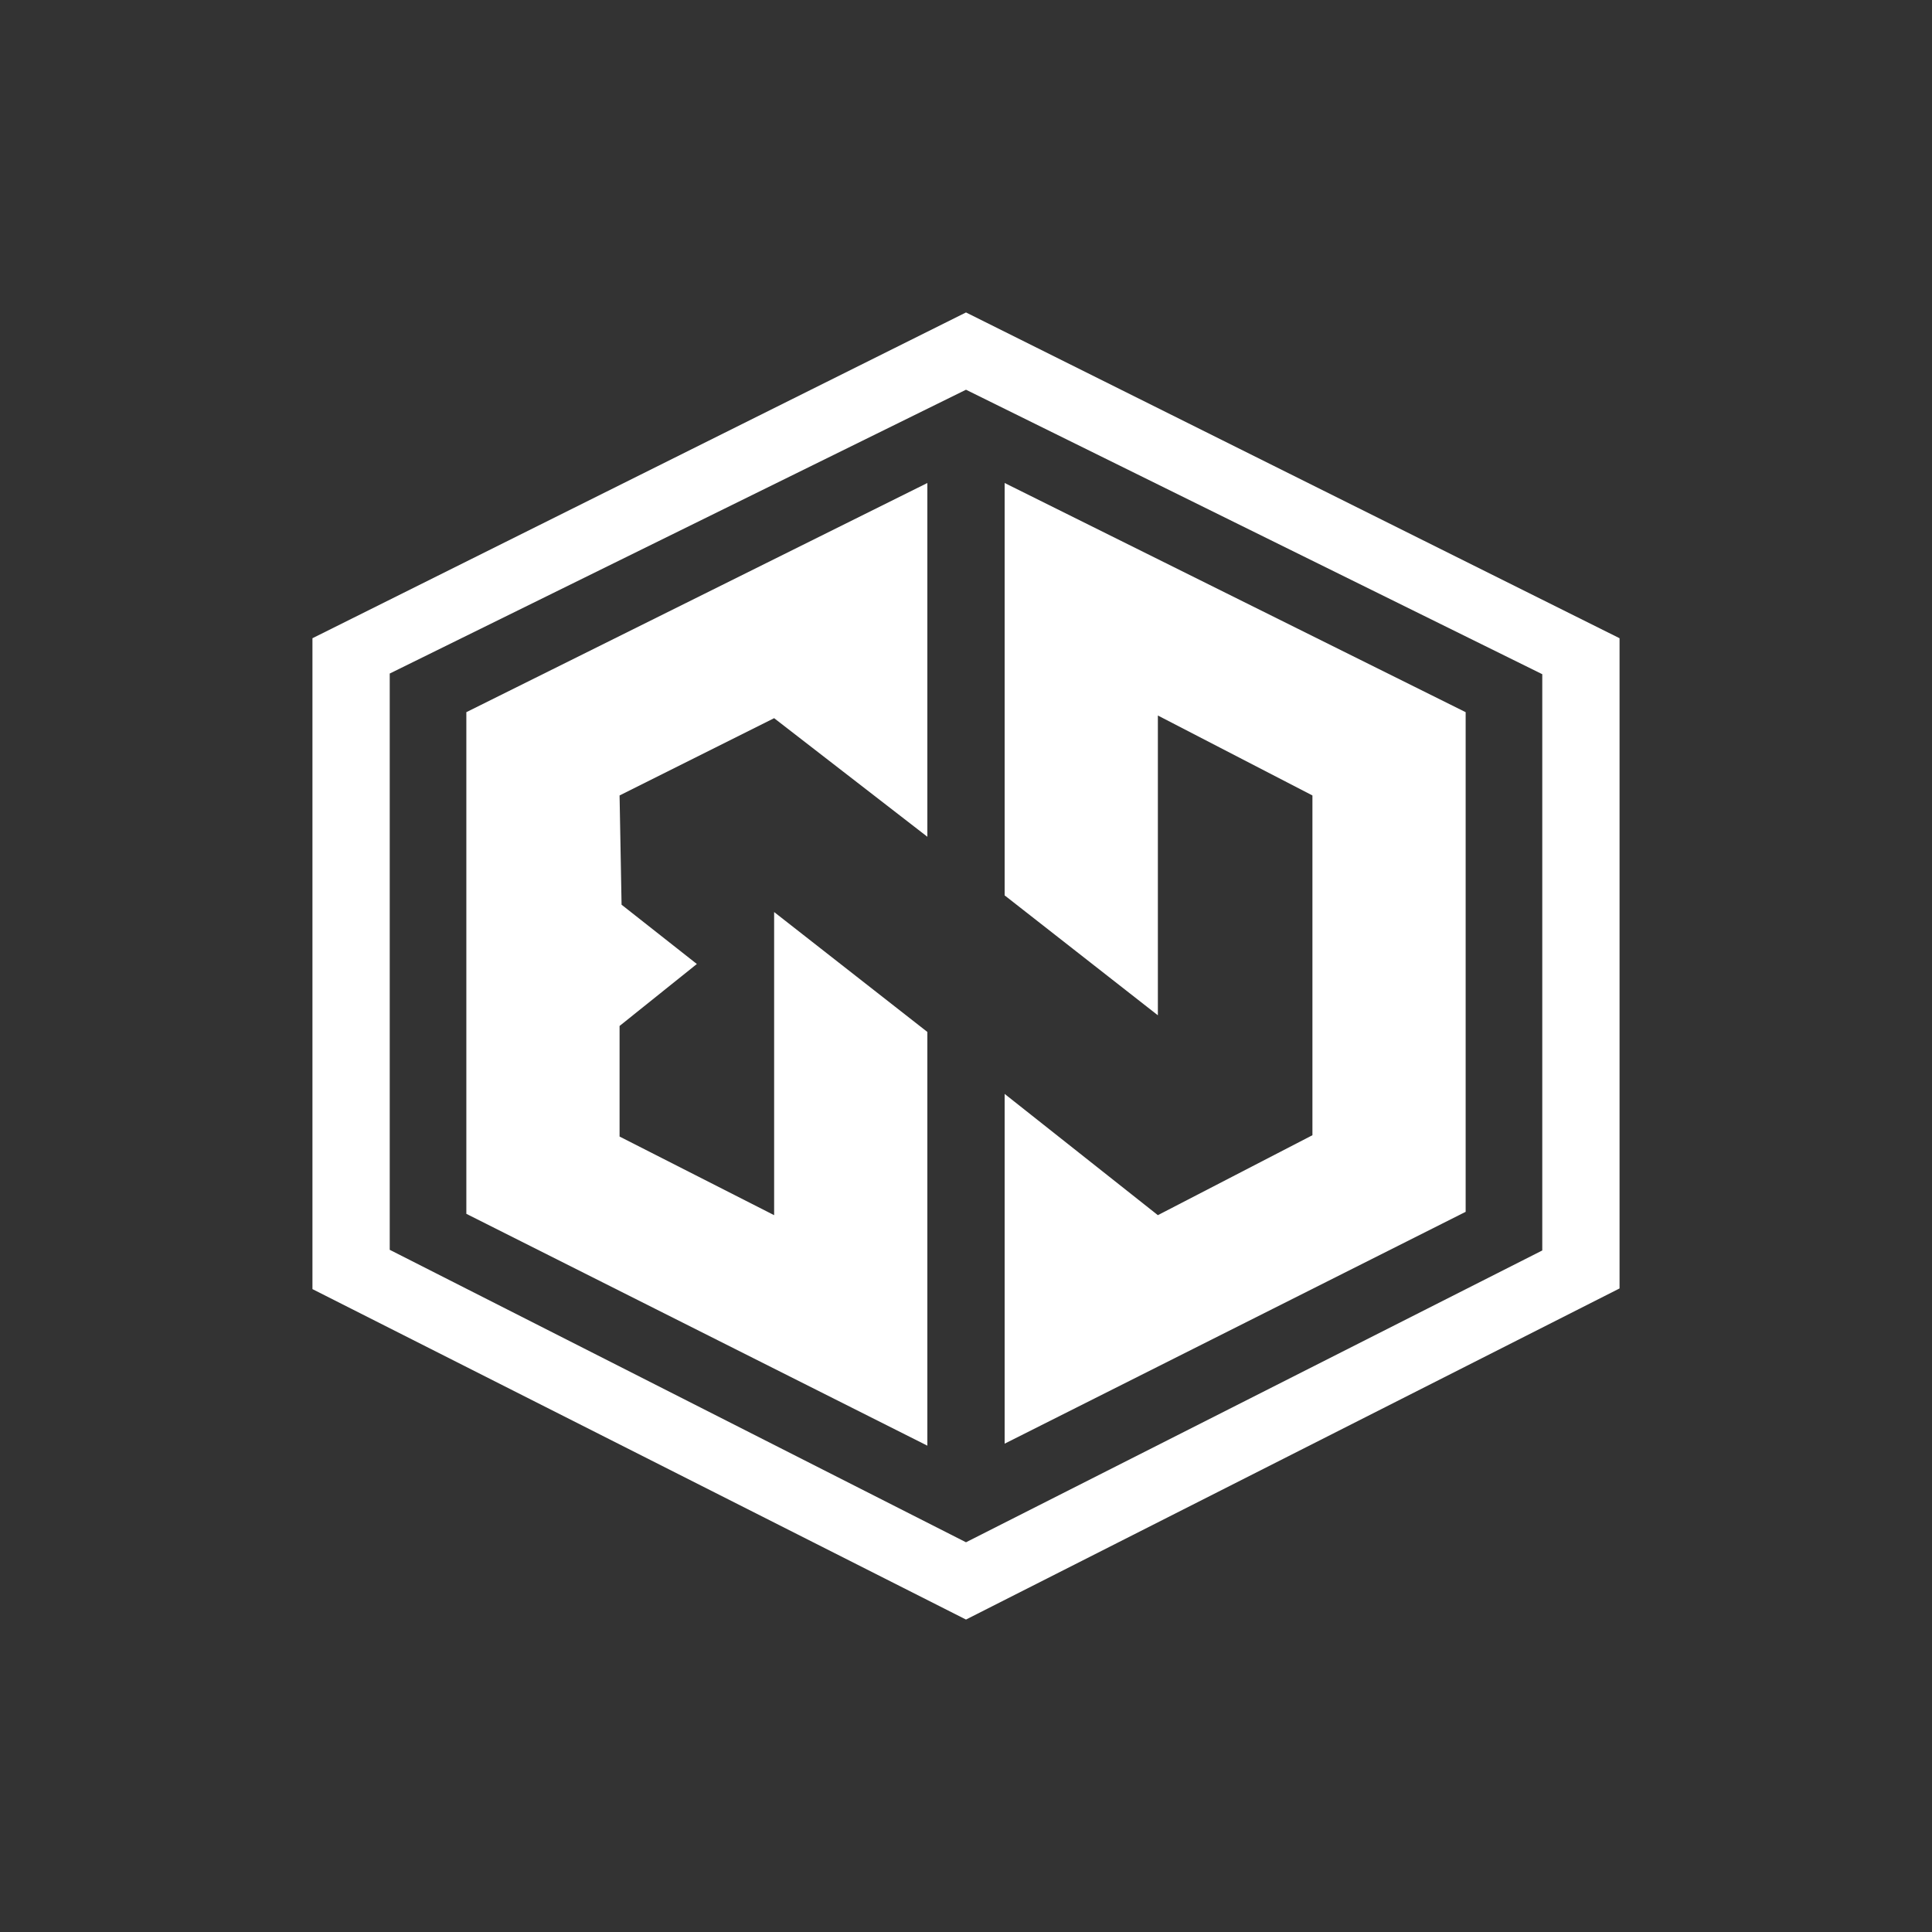
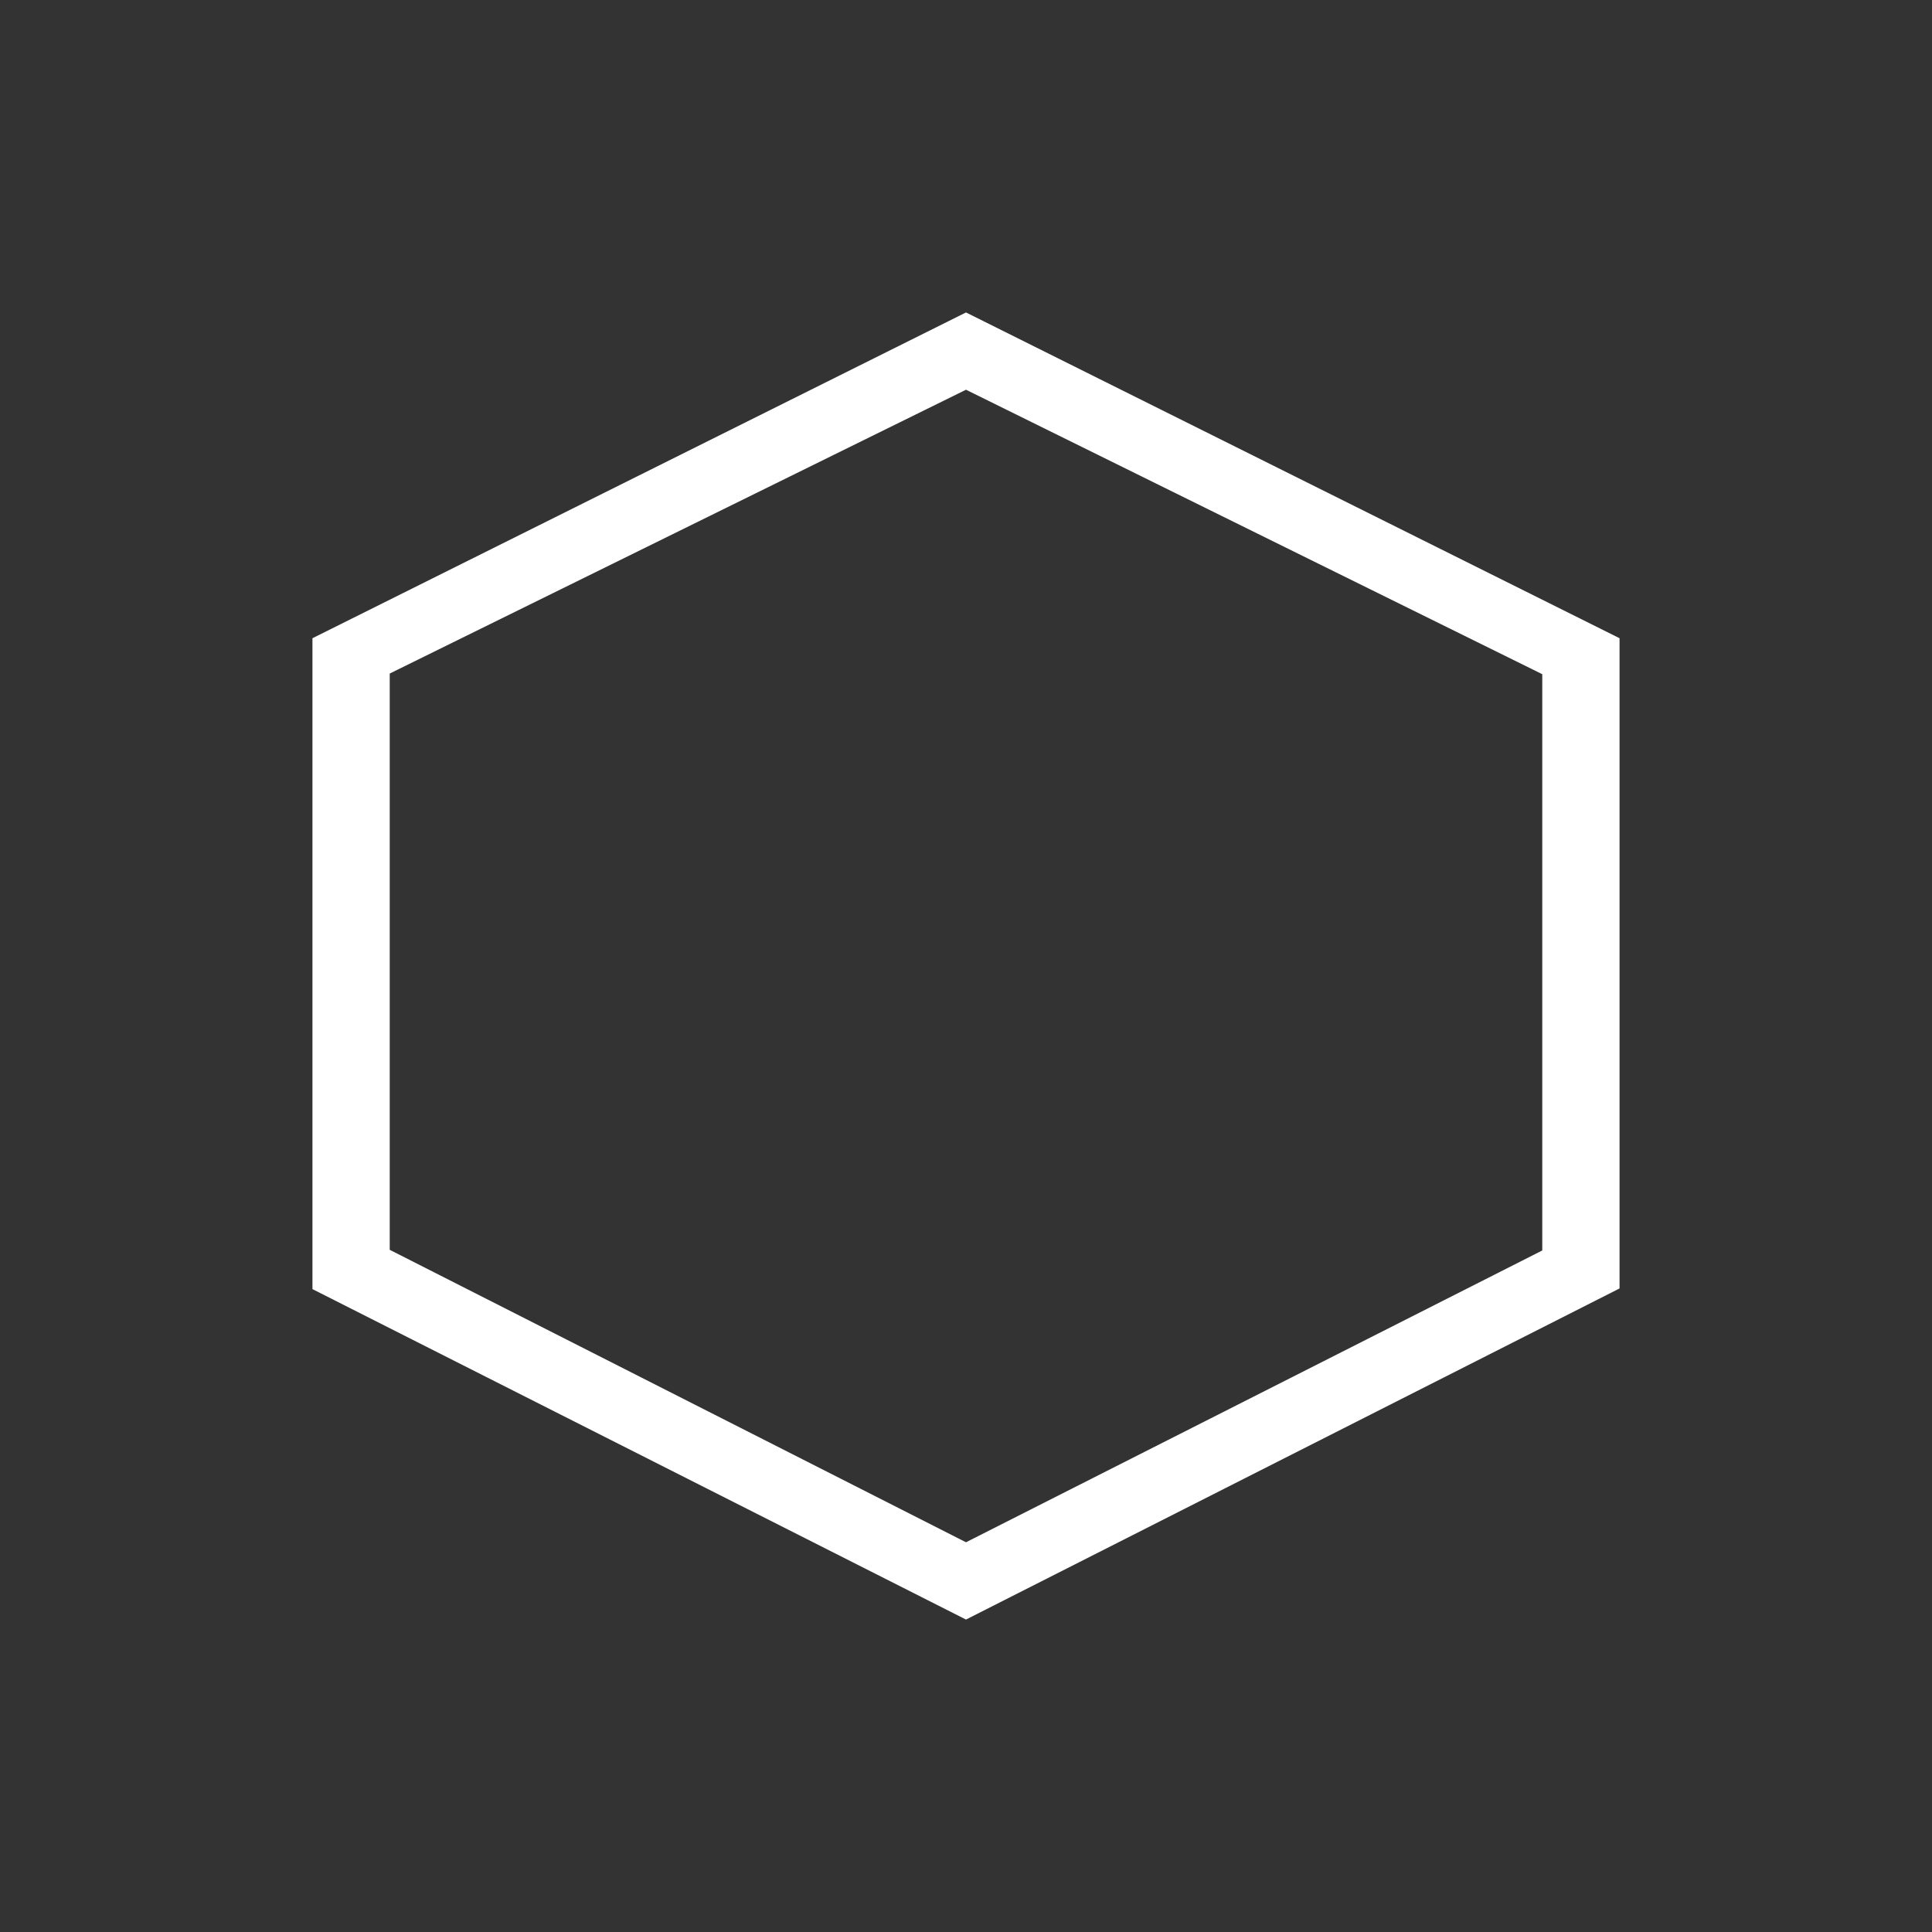
<svg xmlns="http://www.w3.org/2000/svg" xml:space="preserve" id="Layer_1" x="0" y="0" style="enable-background:new 0 0 290 290" version="1.1" viewBox="0 0 290 290">
  <rect x="0" y="0" width="290" height="290" fill="#333333" stroke="none" />
-   <path d="M70 106.9v75.3l69.2 34.8v-62.1l-23-18v45.5L93 170.6V154l11.6-9.3-11.3-8.9-.3-16.4 23.2-11.6 23 17.8V72.5zM150.8 164.2v52.5l69.2-34.8v-75l-69.2-34.4v61.9l23 18v-45l23.2 12v51l-23.2 12z" class="st0" style="fill-rule:evenodd;clip-rule:evenodd;fill:#fff" />
  <path d="M46.9 95.8 145 46.9l98.1 48.9v97.6L145 243.1l-98.1-49.6V95.8zm11.6 5.3L145 58.5l86.5 42.7v86.5L145 231.5l-86.5-43.9v-86.5z" class="st0" style="fill-rule:evenodd;clip-rule:evenodd;fill:#fff" />
</svg>